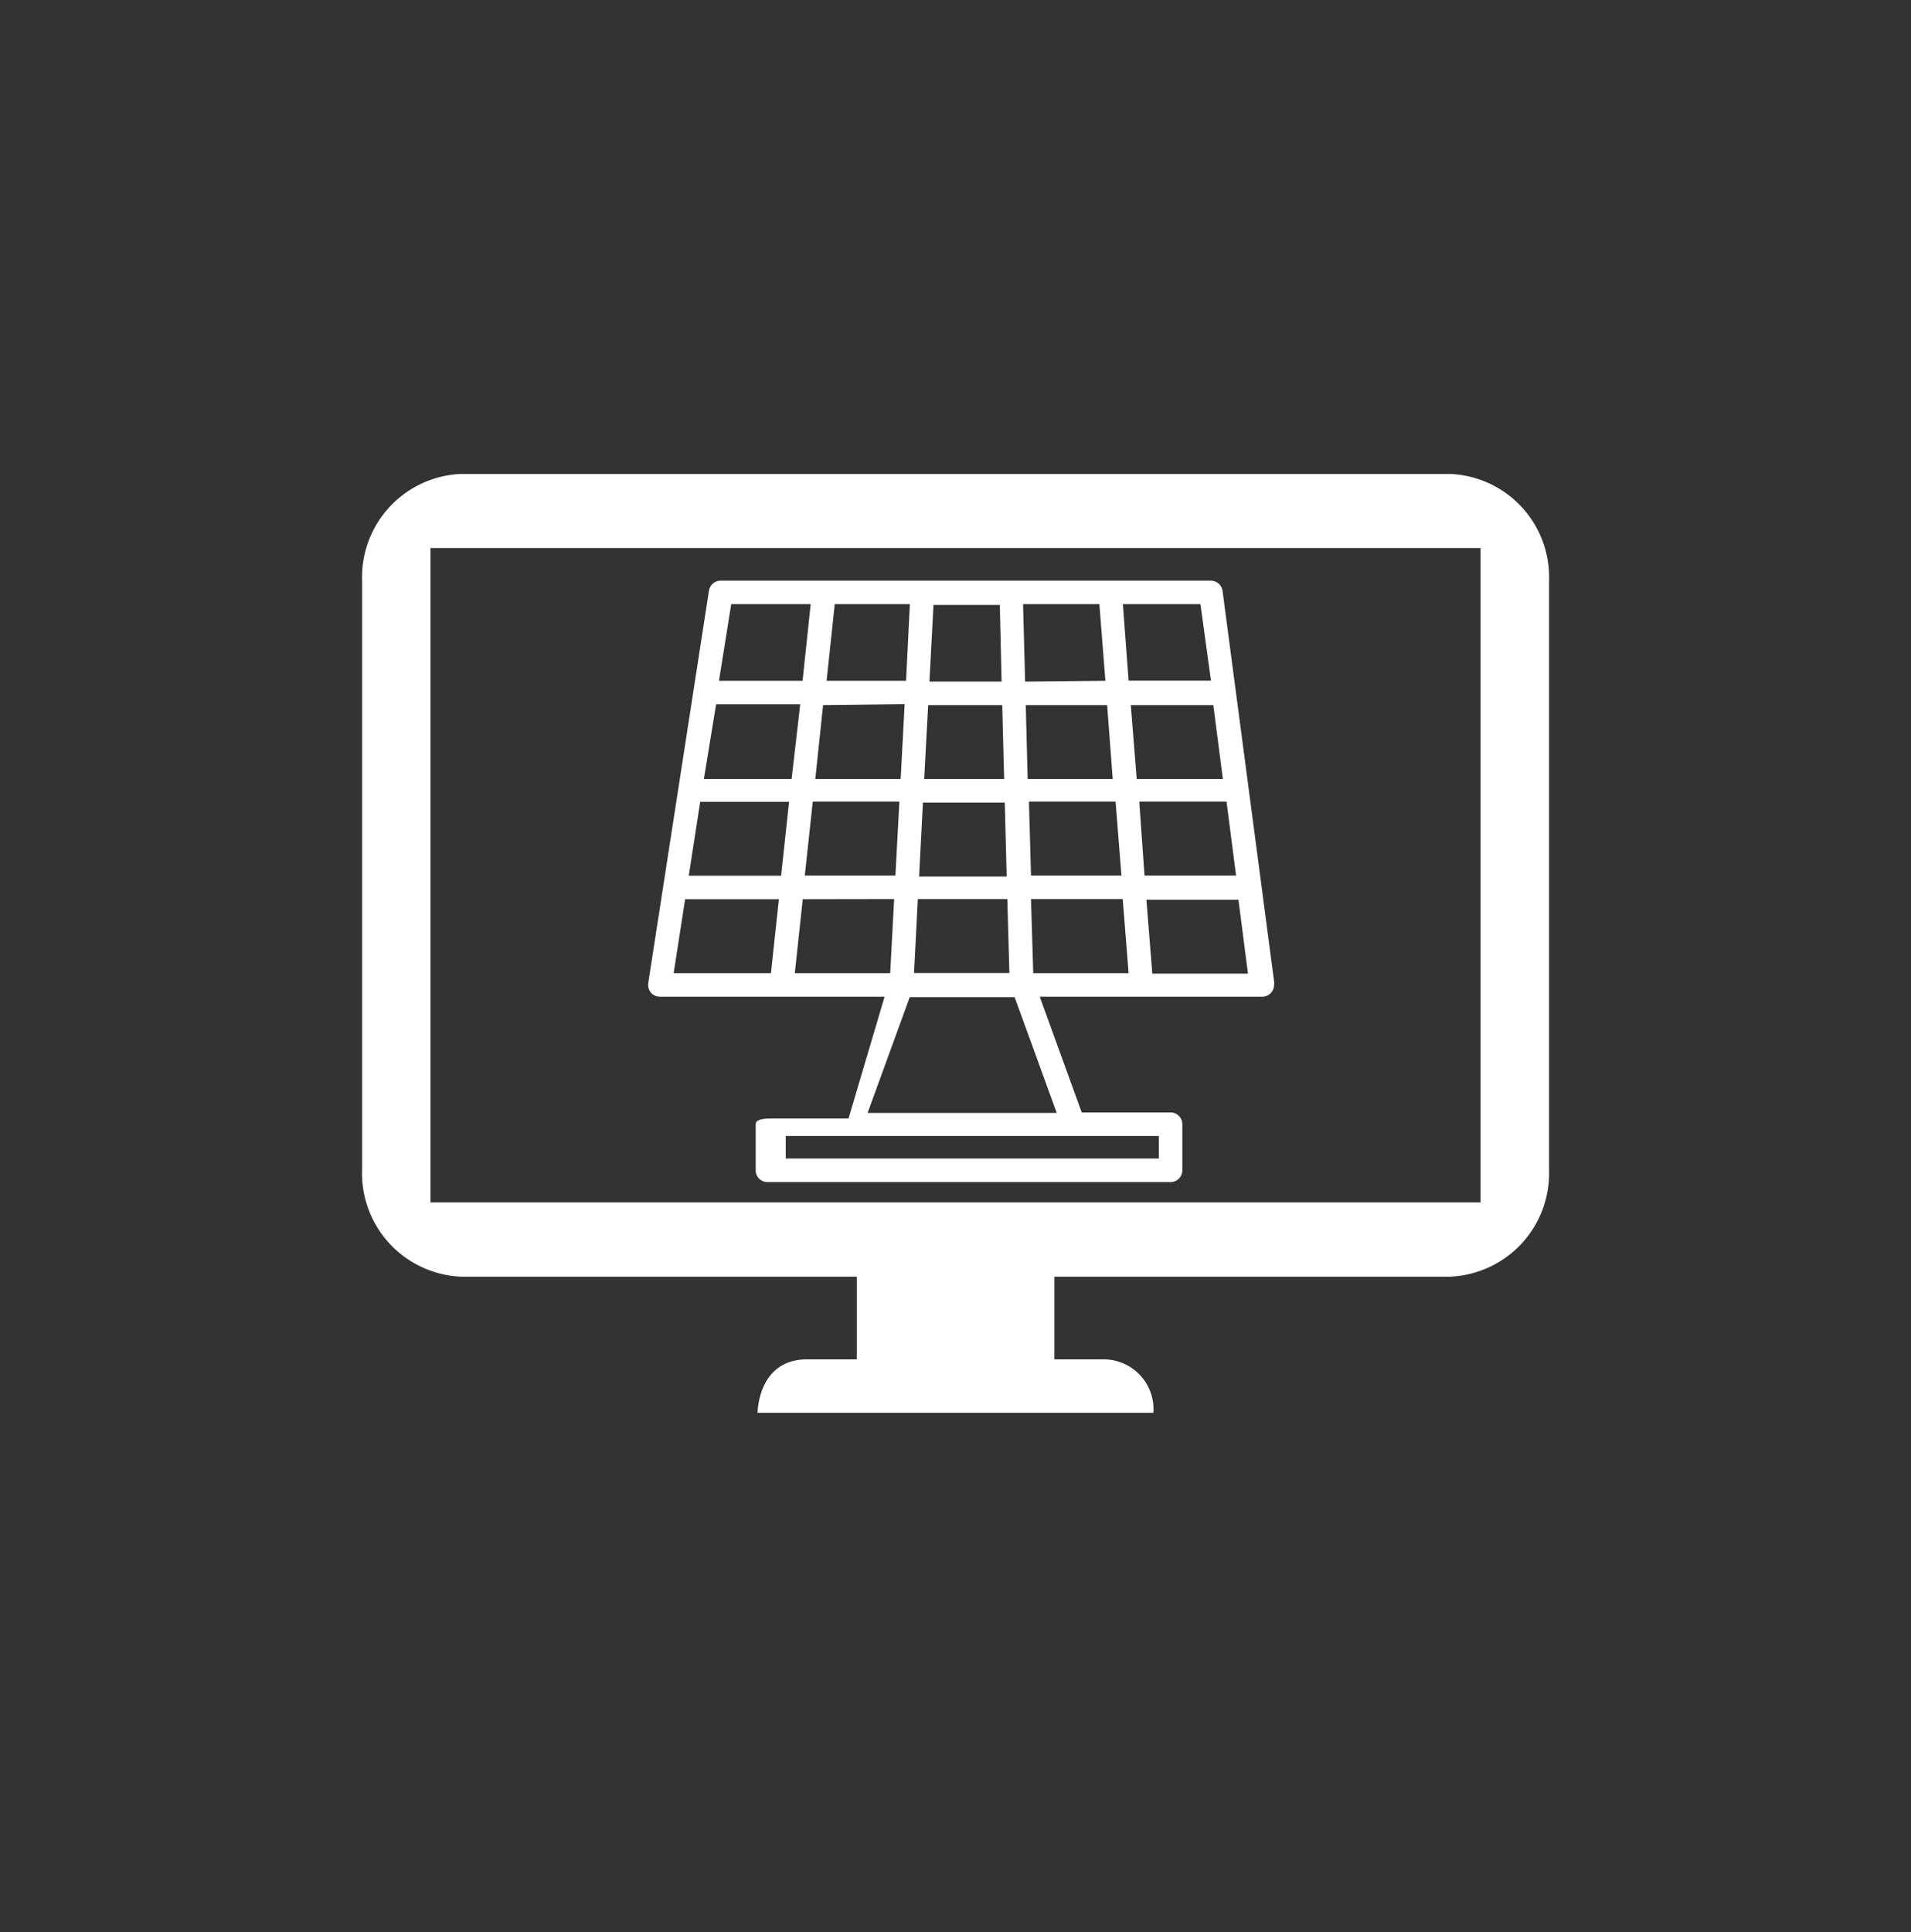
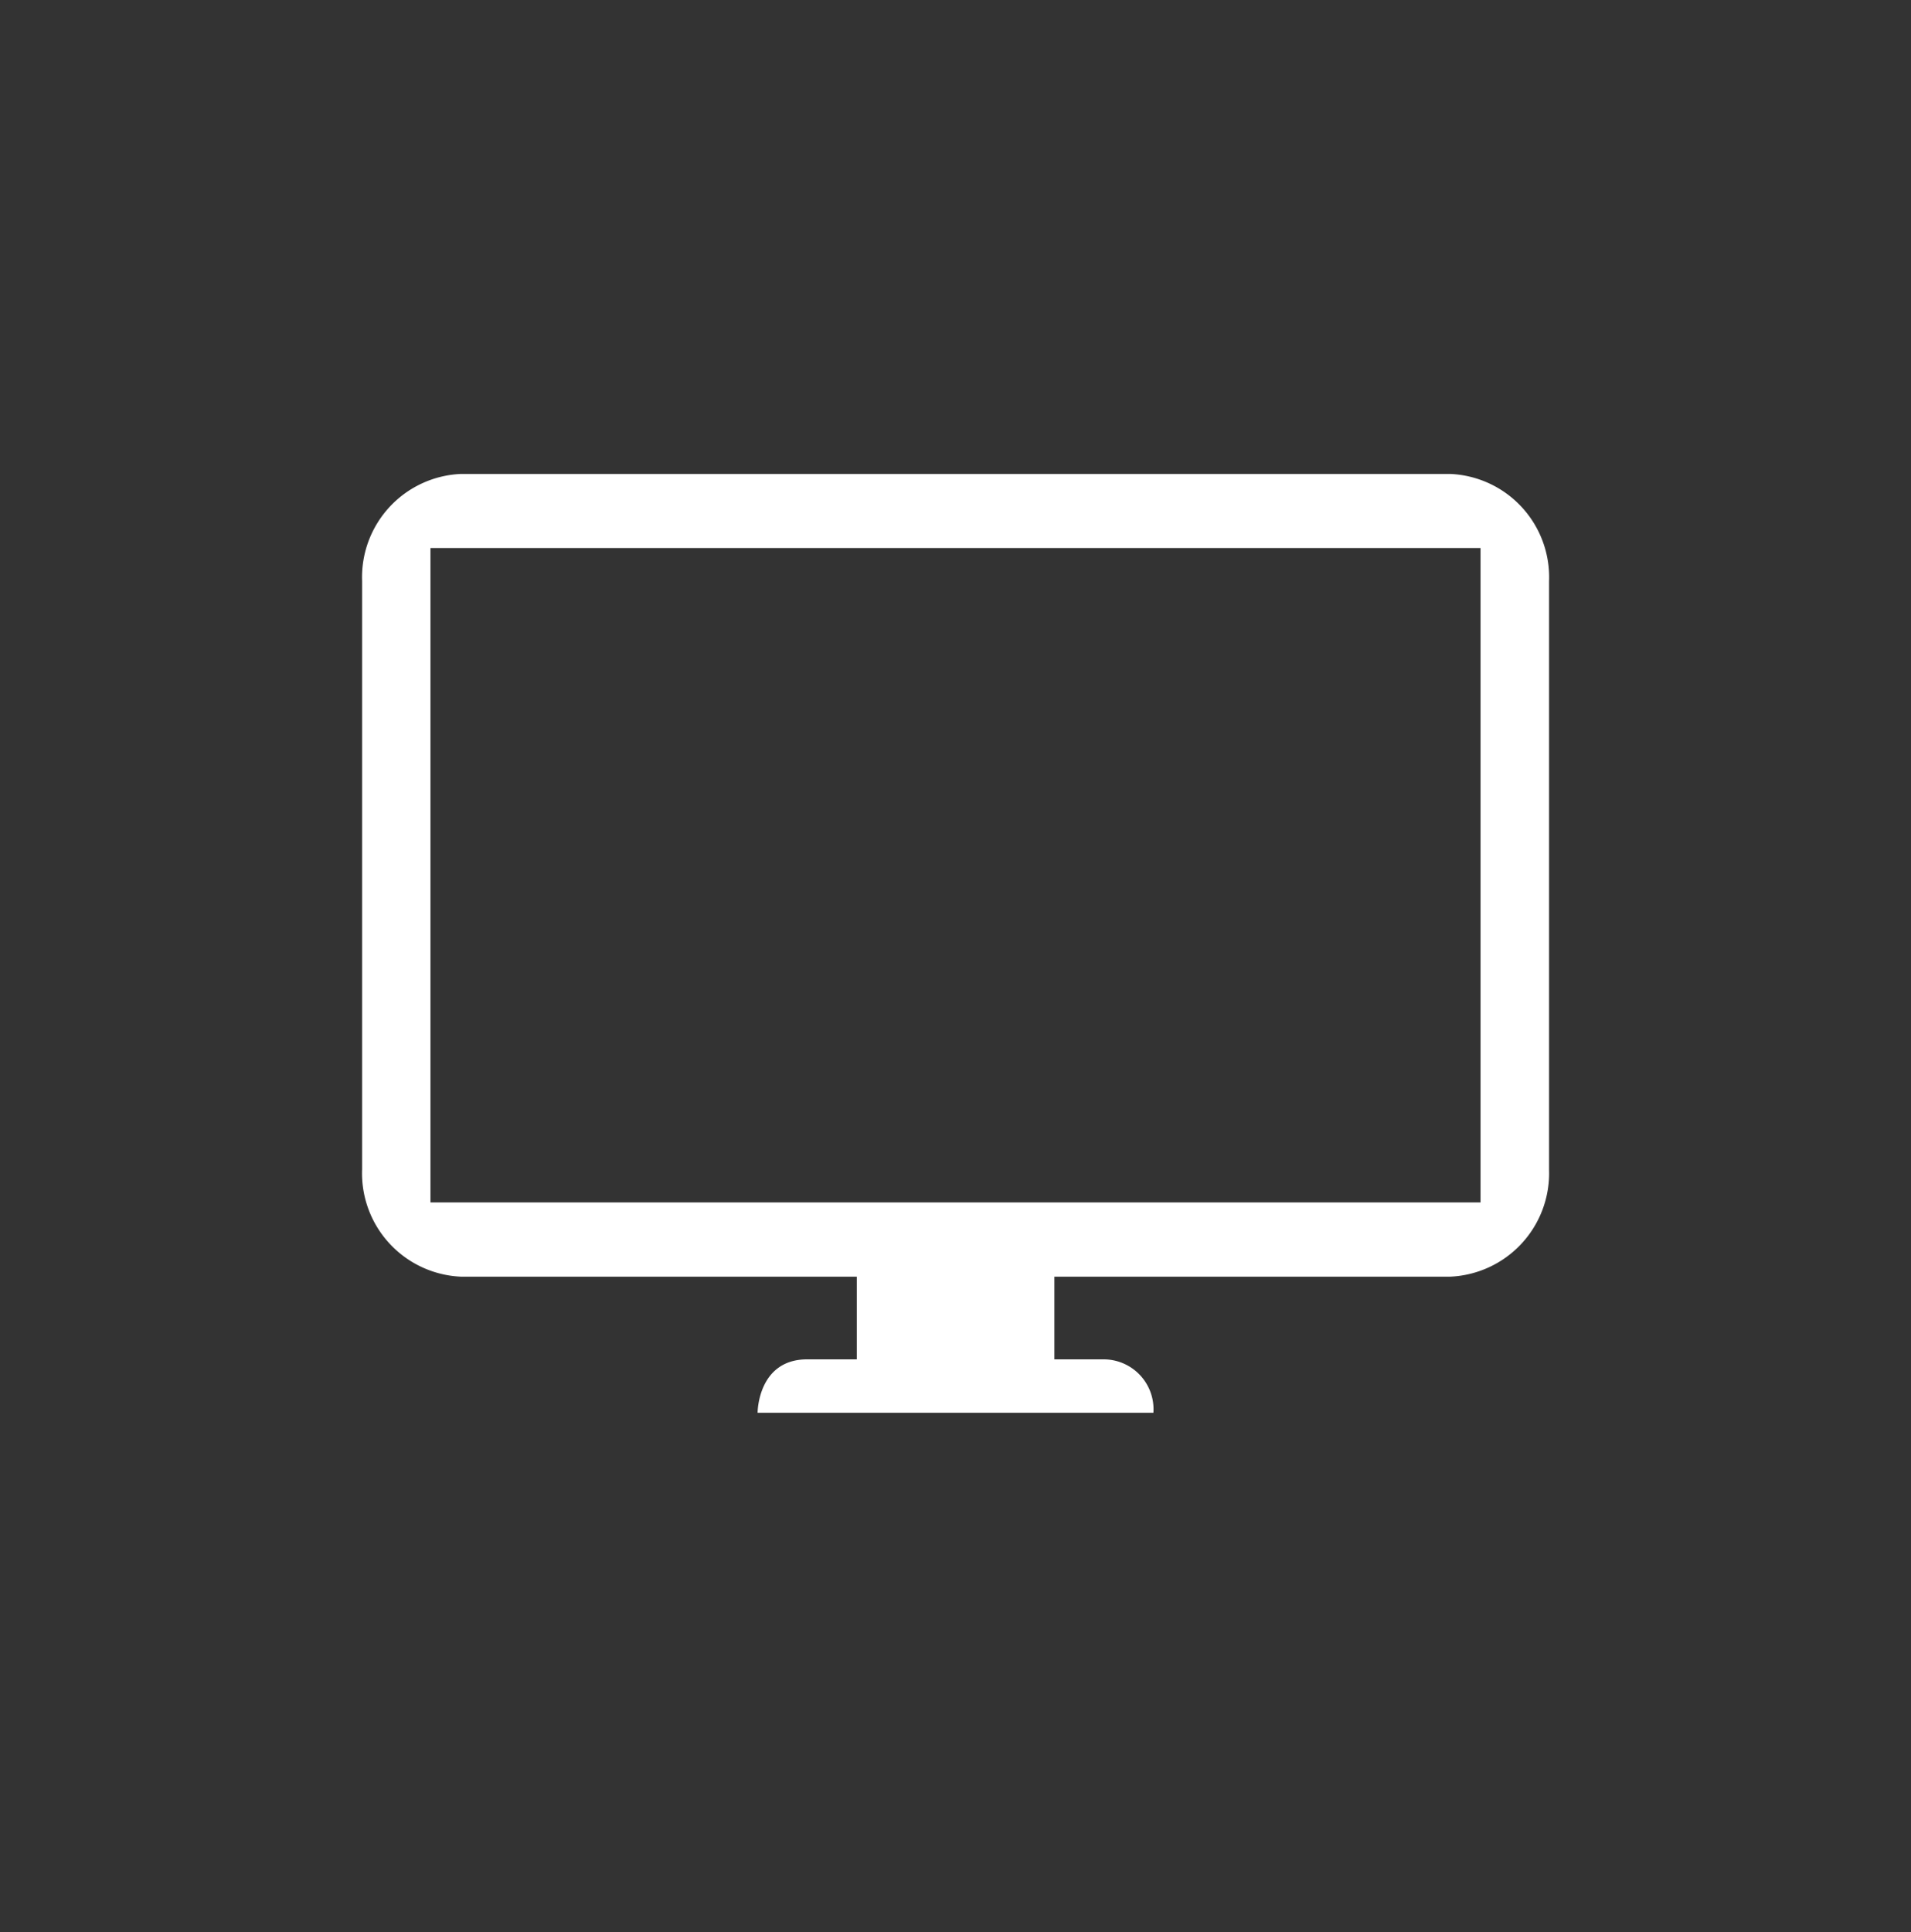
<svg xmlns="http://www.w3.org/2000/svg" id="Capa_1" data-name="Capa 1" viewBox="0 0 120.22 121.54" version="1.1">
  <rect x="0" y="0" width="120.22" height="121.54" fill="#333333" stroke="none" />
  <defs id="defs2809">
    <style id="style2802">.cls-1{fill:url(#Degradado_sin_nombre_4);}.cls-2{fill:#fff;}</style>
    <linearGradient id="Degradado_sin_nombre_4" x1="18.23" y1="75.8" x2="111.72" y2="42.24" gradientUnits="userSpaceOnUse">
      <stop offset="0" stop-color="#008ce4" id="stop2804" />
      <stop offset="1" stop-color="#2e3a4b" id="stop2806" />
    </linearGradient>
  </defs>
-   <path class="cls-2" d="M 76.91,37.17 A 0.75,0.75 0 0 0 76.17,36.52 H 45.34 a 0.75,0.75 0 0 0 -0.74,0.63 l -3.82,24.69 a 0.78,0.78 0 0 0 0.17,0.6 0.76,0.76 0 0 0 0.57,0.25 h 14.13 l -2.27,7.66 h -4.73 c -0.4,0 -1.11,0 -1.11,0.36 v 2.9 a 0.74,0.74 0 0 0 0.74,0.74 h 25.36 a 0.74,0.74 0 0 0 0.74,-0.74 v -2.9 a 0.74,0.74 0 0 0 -0.74,-0.74 h -5.59 l -2.64,-7.28 h 14 a 0.74,0.74 0 0 0 0.74,-0.74 0.64,0.64 0 0 0 0,-0.24 z M 44.05,50.43 h 5.59 l -0.5,4.65 h -5.81 z m 1,-6.13 h 5.29 L 49.8,49 H 44.28 Z M 76.93,49 h -5.42 l -0.37,-4.65 h 5.19 z M 70,49 h -5.35 l -0.12,-4.65 h 5.12 z m -11.86,0 0.25,-4.65 h 4.66 L 63.17,49 Z m 5.07,1.48 0.12,4.65 h -5.51 l 0.24,-4.65 z M 64.49,42.87 64.36,38 v 0 h 4.81 c 0,0 0,0.07 0,0.11 l 0.37,4.71 z m -1.48,0 h -4.54 l 0.25,-4.73 c 0,0 0,-0.06 0,-0.09 h 4.18 c 0,0 0,0 0,0.07 z M 57.24,38 57,42.82 h -5 l 0.5,-4.69 c 0,0 0,-0.08 0,-0.13 h 4.81 z M 56.91,44.29 56.66,49 h -5.37 l 0.49,-4.65 z m -5.78,6.13 h 5.45 l -0.25,4.65 h -5.7 z m 5.12,6.13 -0.25,4.66 h -6 l 0.5,-4.65 z m 1.49,0 h 5.63 l 0.13,4.65 h -6 z m 7.12,0 h 5.77 L 71,61.21 h -6 z m 0,-1.48 -0.13,-4.65 h 5.45 l 0.37,4.65 z m 6.81,-4.65 h 5.49 l 0.6,4.65 H 72 Z m 4.51,-7.61 H 71 L 70.64,38 h 4.88 z M 46,38 h 5 l -0.51,4.82 H 45.23 Z M 43.1,56.56 H 49 l -0.5,4.65 H 42.38 Z M 72.9,72.87 H 49.43 V 71.45 H 72.9 Z M 54.58,70 57.23,62.72 h 6.6 L 66.48,70 Z m 17.91,-8.76 -0.37,-4.65 h 5.79 l 0.6,4.65 z" id="path2813" style="display:inline" />
  <path class="cls-2" d="M 93.14,75.63 H 27.08 V 34.47 H 93.14 Z M 91.23,29.81 H 29 a 6.5,6.5 0 0 0 -6.22,6.73 v 37 A 6.51,6.51 0 0 0 29,80.3 h 24.9 v 5.2 h -3.12 c -3.12,0 -3.12,3.36 -3.12,3.36 h 24.9 A 3.14,3.14 0 0 0 69.44,85.5 h -3.11 v -5.2 h 24.9 a 6.51,6.51 0 0 0 6.22,-6.73 v -37 a 6.5,6.5 0 0 0 -6.22,-6.76 z" id="path2815" style="display:inline;fill:#ffffff" />
</svg>